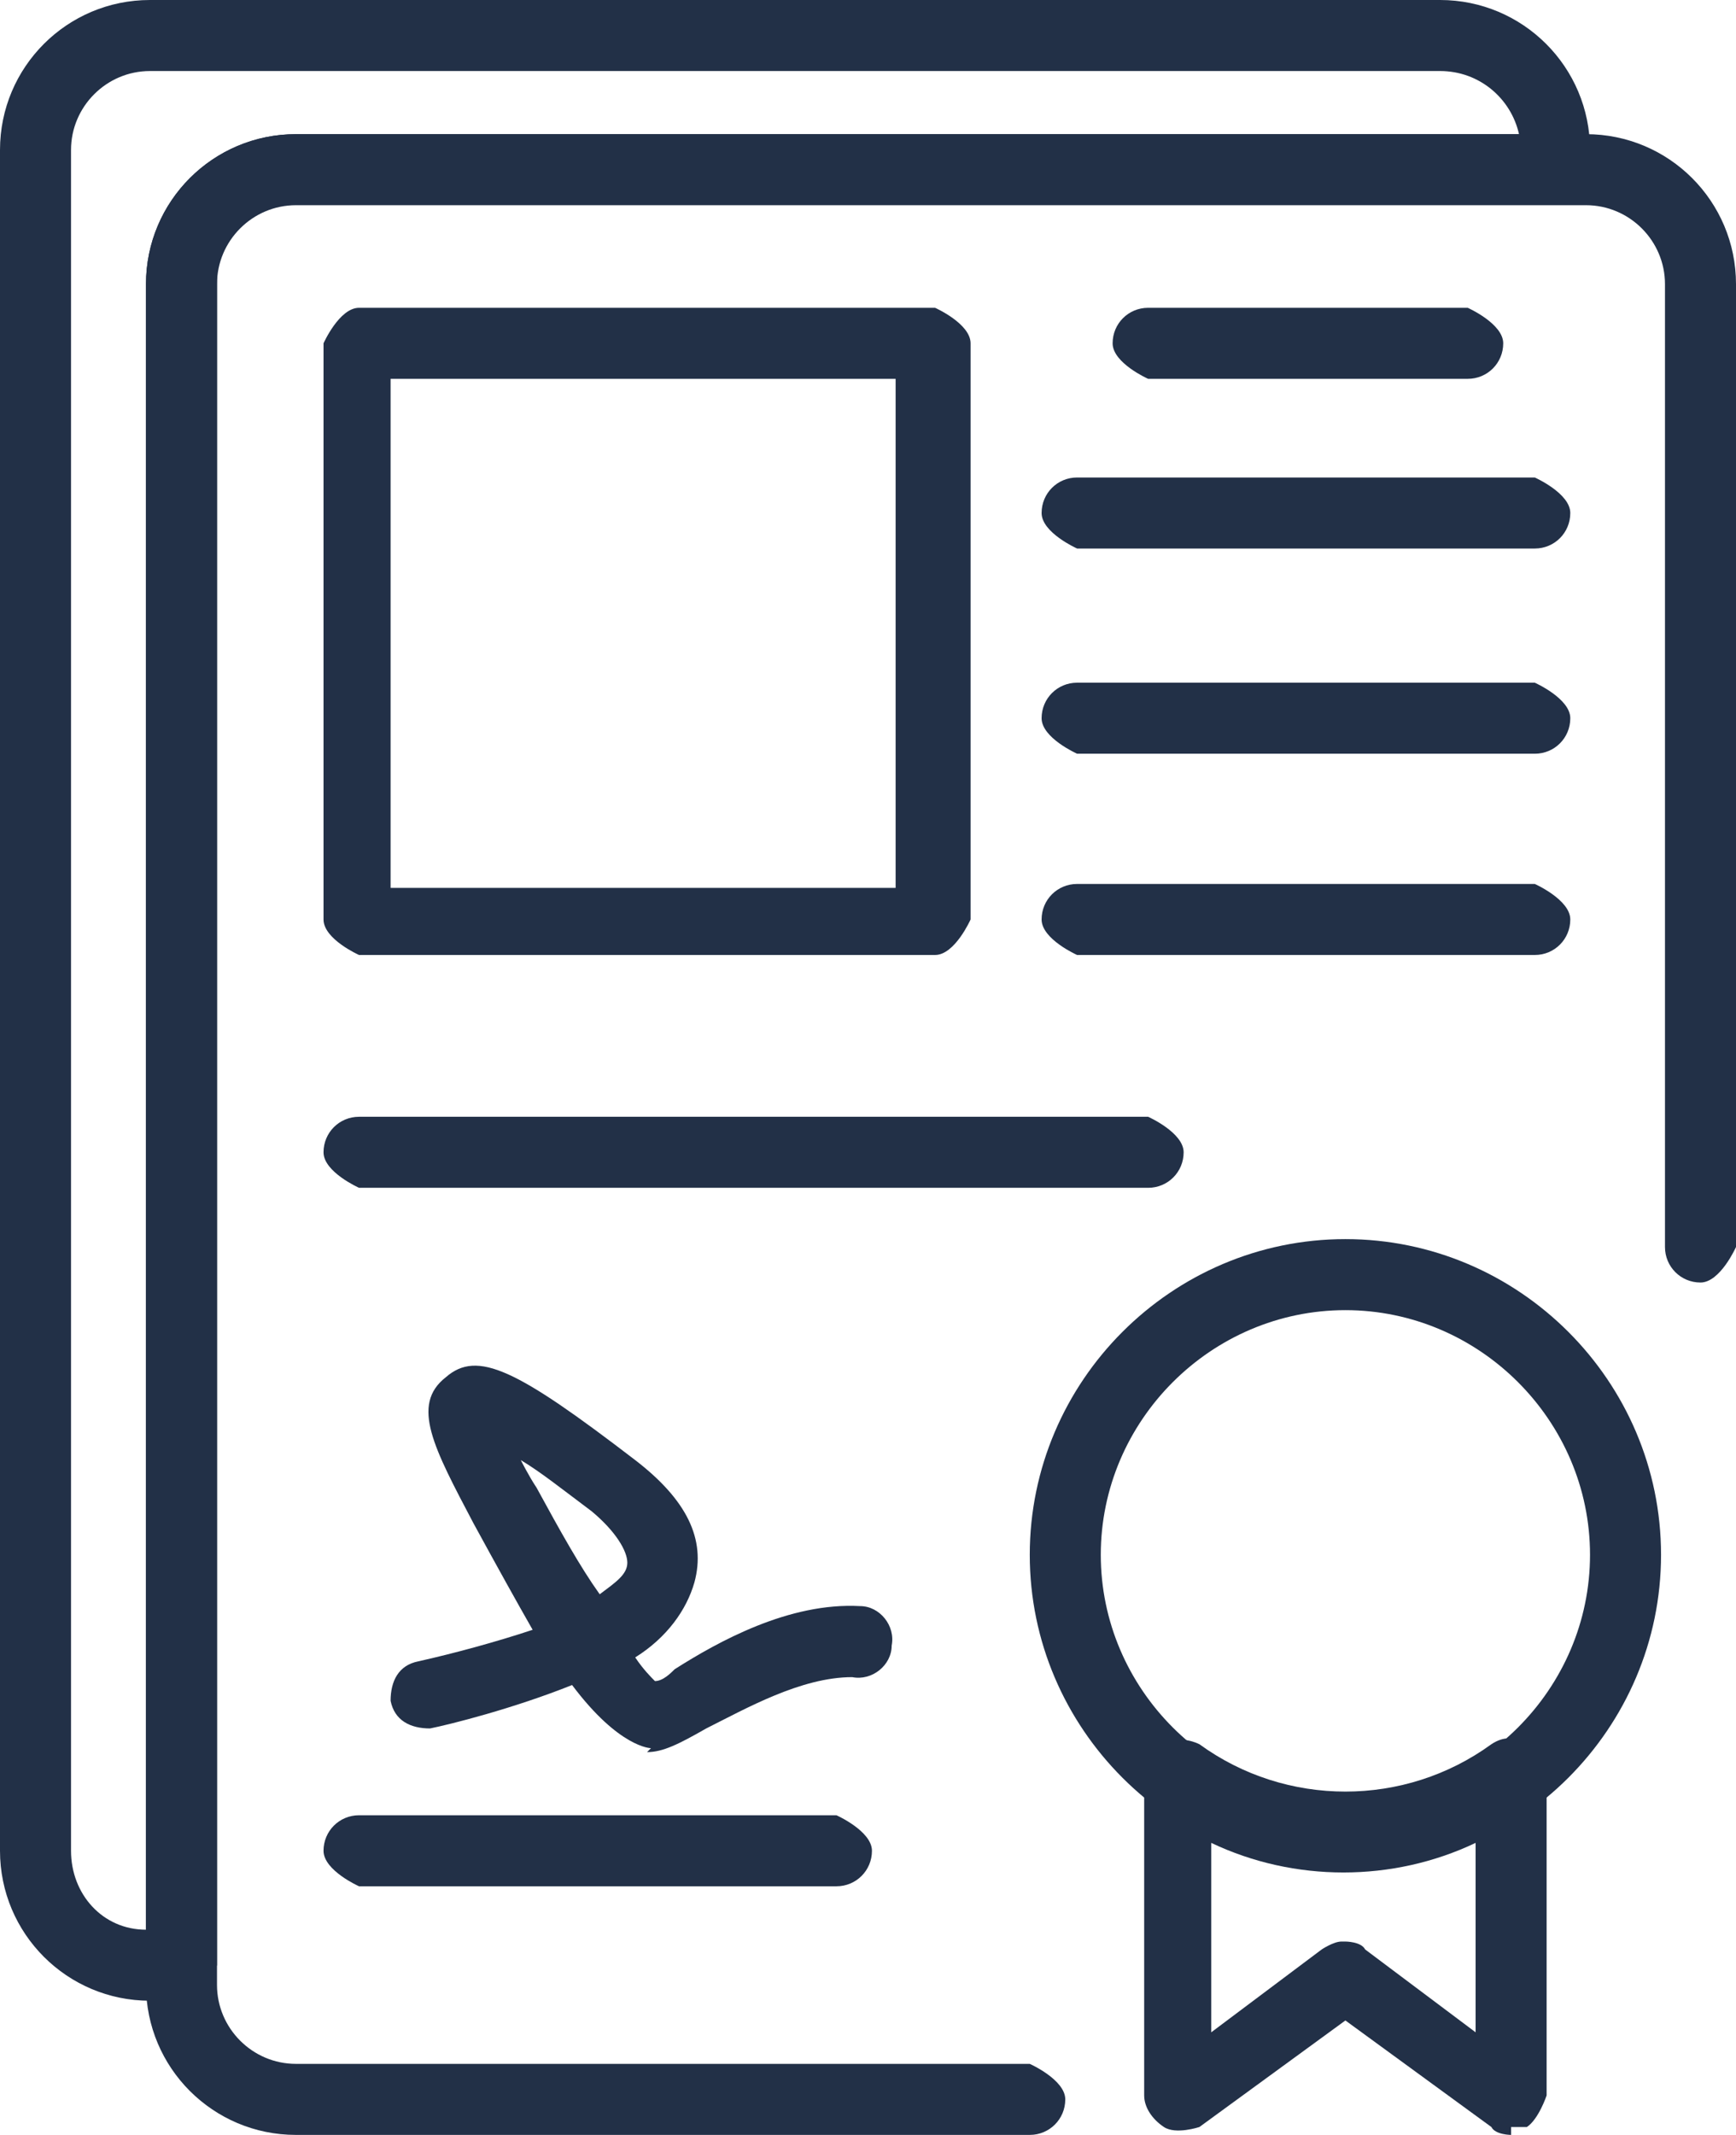
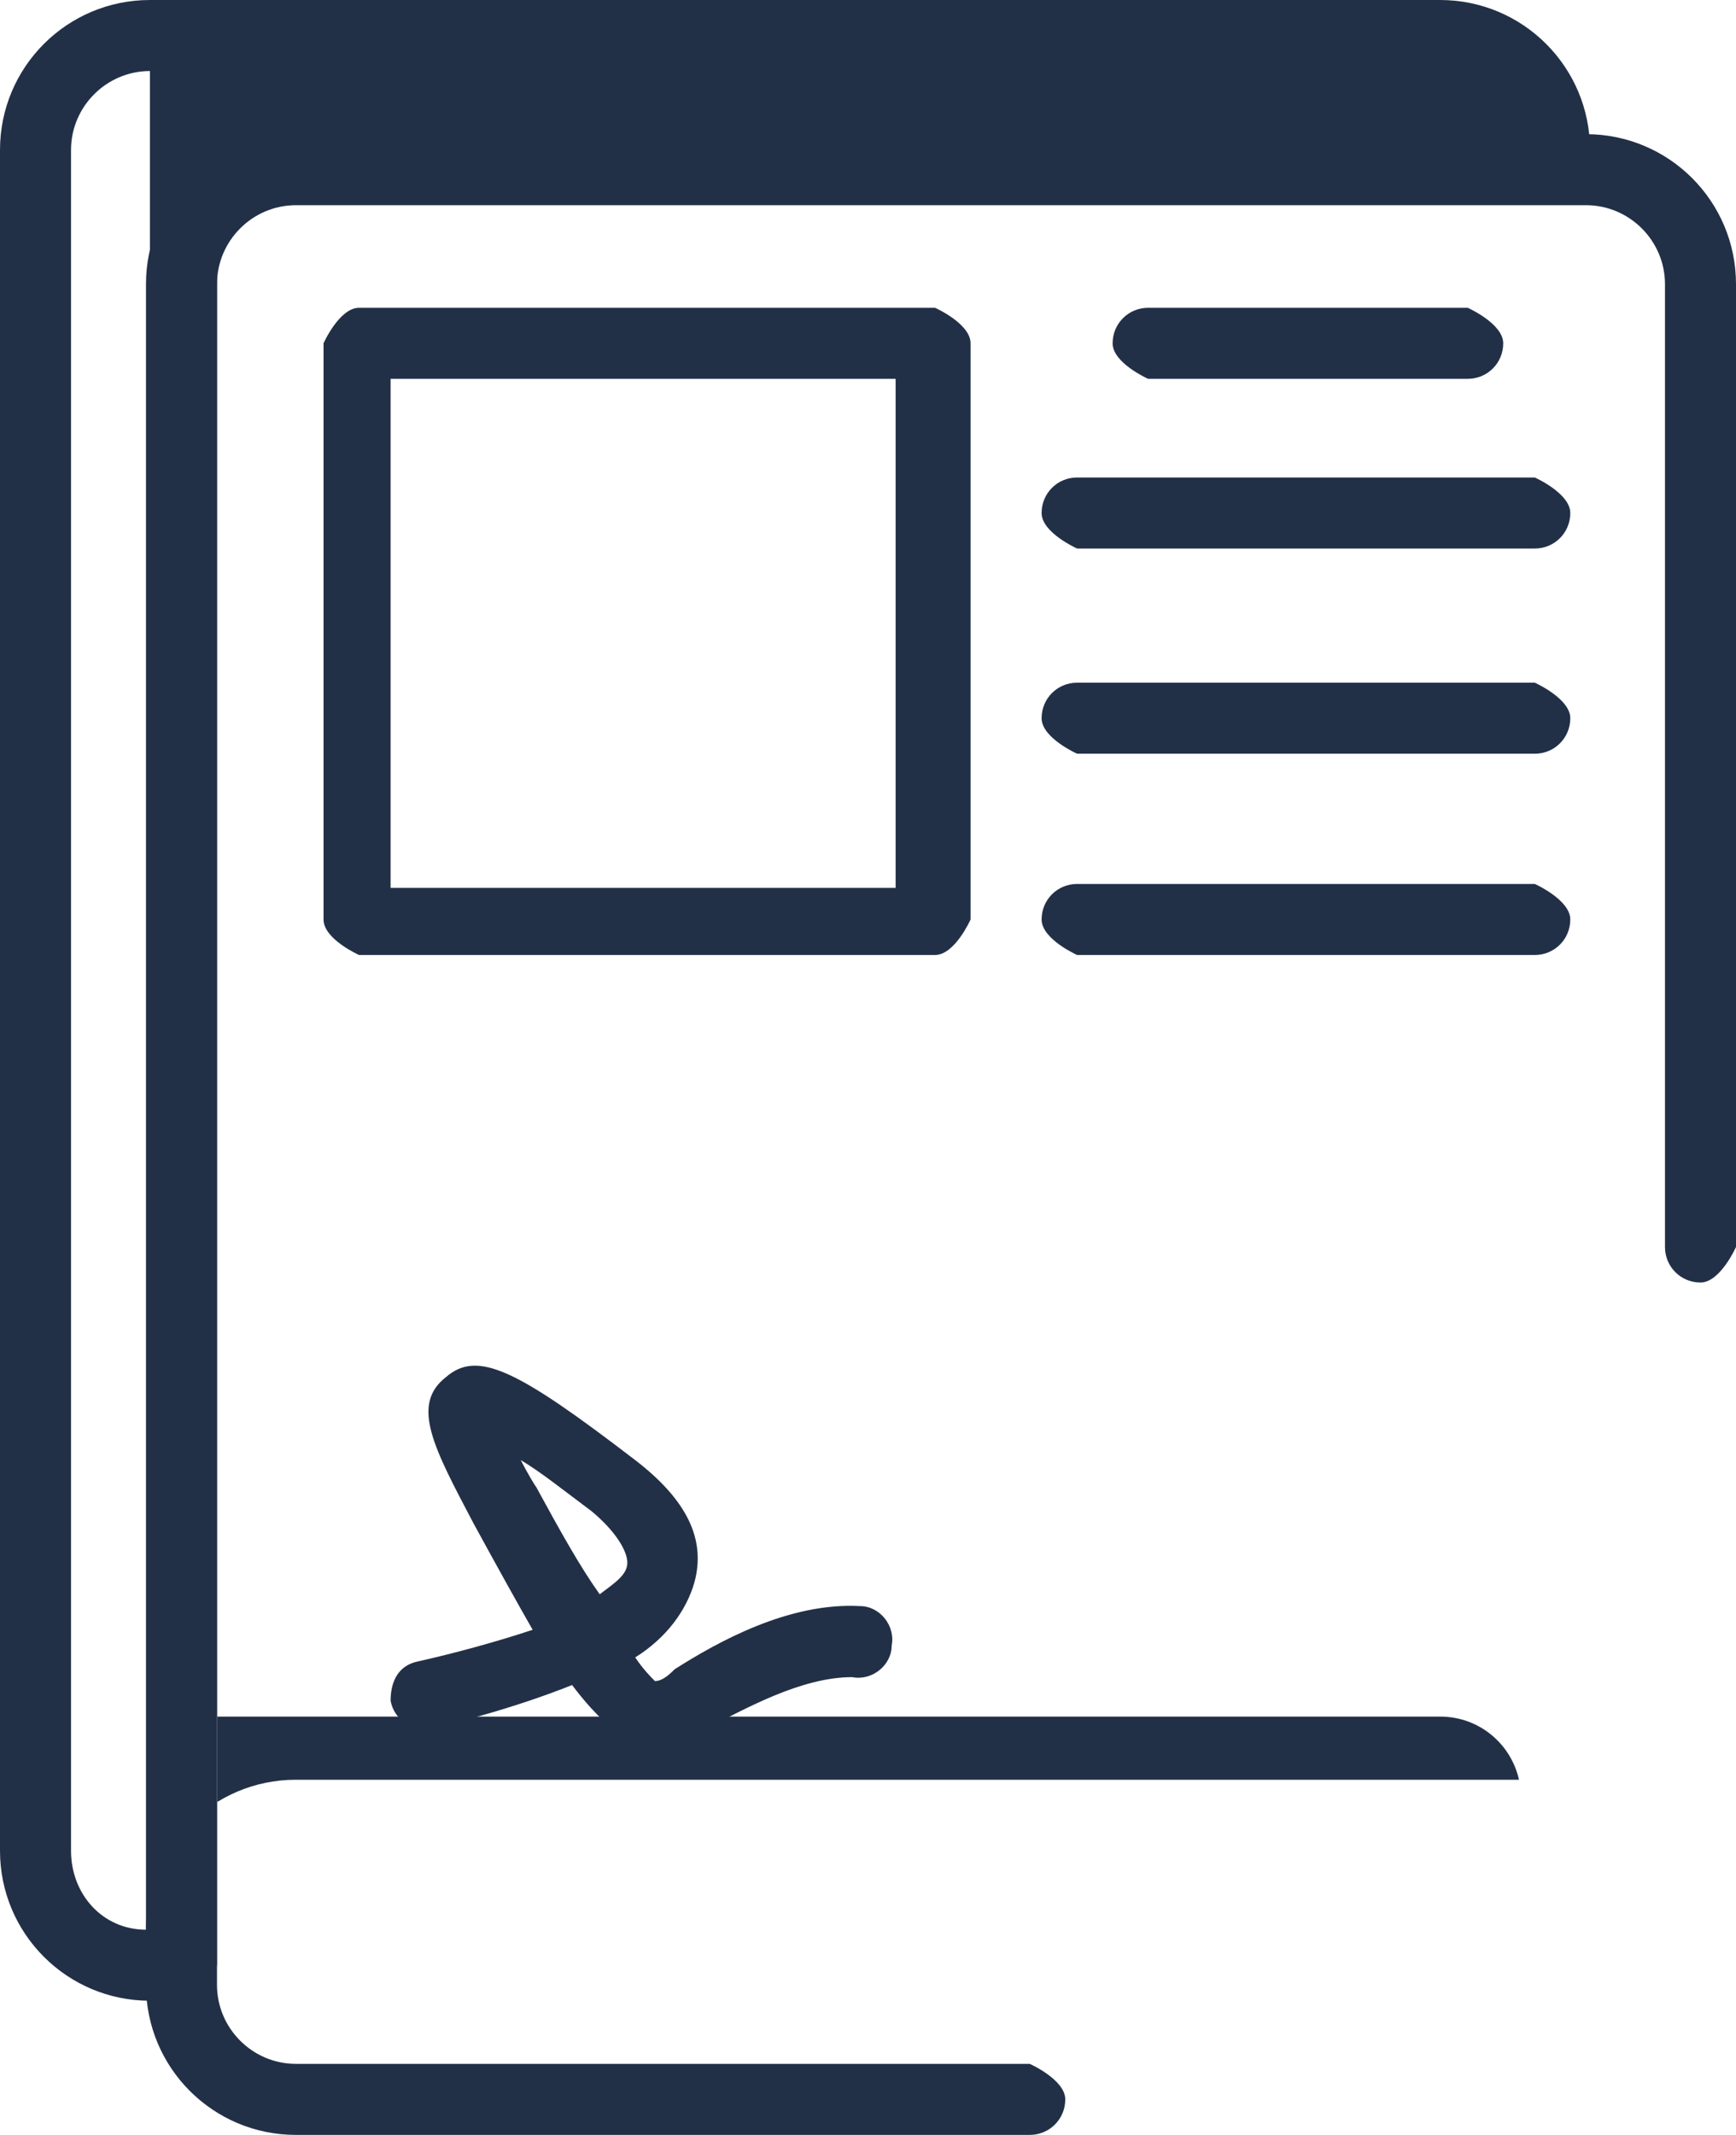
<svg xmlns="http://www.w3.org/2000/svg" id="Ebene_2" data-name="Ebene 2" viewBox="0 0 4.4 5.41">
  <defs>
    <style>
      .cls-1 {
        fill: #223047;
        stroke-width: 0px;
      }
    </style>
  </defs>
  <g id="Layer_1" data-name="Layer 1">
    <g>
      <path class="cls-1" d="M2.61,5.41H.75c-.21,0-.38-.17-.38-.38V.72c0-.21.17-.38.38-.38h3.27c.21,0,.38.17.38.38v2.44s-.04.09-.09.09-.09-.04-.09-.09V.72c0-.11-.09-.2-.2-.2H.75c-.11,0-.2.09-.2.2v4.31c0,.11.09.2.2.2h1.86s.09.04.09.09-.04.09-.09.09Z" />
      <path class="cls-1" d="M2.37,2.42H.91s-.09-.04-.09-.09V.87s.04-.09.09-.09h1.46s.09.04.09.09v1.46s-.04.09-.09.09ZM.99,2.25h1.28V.96H.99v1.28Z" />
      <path class="cls-1" d="M3.72.96h-.81s-.09-.04-.09-.09.04-.09.09-.09h.81s.09.04.09.09-.04.09-.09.09Z" />
      <path class="cls-1" d="M3.89,1.39h-1.16s-.09-.04-.09-.09.04-.09.09-.09h1.16s.09.04.09.09-.04.09-.09.09Z" />
      <path class="cls-1" d="M3.89,1.91h-1.16s-.09-.04-.09-.09.04-.09.09-.09h1.16s.09.04.09.09-.04.09-.09.09Z" />
      <path class="cls-1" d="M3.89,2.42h-1.16s-.09-.04-.09-.09.04-.09.09-.09h1.16s.09.04.09.09-.04.09-.09.09Z" />
-       <path class="cls-1" d="M2.11,4.78H.91s-.09-.04-.09-.09.04-.09.09-.09h1.21s.09.04.09.09-.04.09-.09.09Z" />
      <path class="cls-1" d="M1.65,4.43s-.08,0-.2-.16c-.15.06-.31.1-.36.11-.05,0-.09-.02-.1-.07,0-.05.02-.09.07-.1.09-.02.2-.05.29-.08-.04-.07-.09-.16-.15-.27-.1-.19-.16-.3-.07-.37.08-.07.18-.02.48.21.13.1.18.2.15.31-.02.07-.07.14-.15.19.02.03.04.05.05.06.02,0,.04-.02.05-.03.11-.07.29-.17.47-.16.05,0,.09.05.08.1,0,.05-.05.09-.1.08-.13,0-.27.08-.37.13-.07.04-.11.06-.15.06ZM1.32,3.7s.02.04.04.07c.06.11.11.2.16.27.04-.03.07-.05.07-.08,0-.03-.03-.08-.09-.13-.08-.06-.13-.1-.18-.13Z" />
-       <path class="cls-1" d="M3.41,4.74c-.44,0-.8-.36-.8-.8s.36-.8.8-.8.8.36.8.8-.36.8-.8.8ZM3.41,3.32c-.34,0-.62.28-.62.62s.28.62.62.62.62-.28.62-.62-.28-.62-.62-.62Z" />
-       <path class="cls-1" d="M3.83,5.41s-.04,0-.05-.02l-.37-.27-.37.27s-.06.02-.09,0c-.03-.02-.05-.05-.05-.08v-.81s.02-.06.05-.08.07-.01.09,0c.11.08.24.12.37.12s.26-.04.37-.12c.03-.02.06-.02.09,0s.05.05.05.08v.81s-.02.06-.05.08c-.01,0-.03,0-.04,0ZM3.41,4.92s.04,0,.05.02l.28.21v-.48c-.21.1-.46.1-.67,0v.48l.28-.21s.03-.02.05-.02Z" />
-       <path class="cls-1" d="M2.91,3.01H.91s-.09-.04-.09-.09.04-.09.09-.09h2s.09.04.09.09-.04.09-.09.09Z" />
-       <path class="cls-1" d="M.46,5.07h-.08c-.21,0-.38-.17-.38-.38V.38c0-.21.17-.38.38-.38h3.27c.21,0,.38.17.38.38v.04s-.04.09-.09.09H.75c-.11,0-.2.09-.2.2v4.27s-.04.09-.09.09ZM.38.18c-.11,0-.2.09-.2.2v4.31c0,.11.08.2.19.2V.72c0-.21.17-.38.38-.38h3.1c-.02-.09-.1-.16-.2-.16H.38Z" />
+       <path class="cls-1" d="M.46,5.07h-.08c-.21,0-.38-.17-.38-.38V.38c0-.21.17-.38.38-.38h3.27c.21,0,.38.17.38.38v.04s-.04.09-.09.09H.75c-.11,0-.2.09-.2.2v4.27s-.04.09-.09.09ZM.38.18c-.11,0-.2.09-.2.2v4.31c0,.11.08.2.19.2c0-.21.17-.38.38-.38h3.1c-.02-.09-.1-.16-.2-.16H.38Z" />
    </g>
  </g>
</svg>